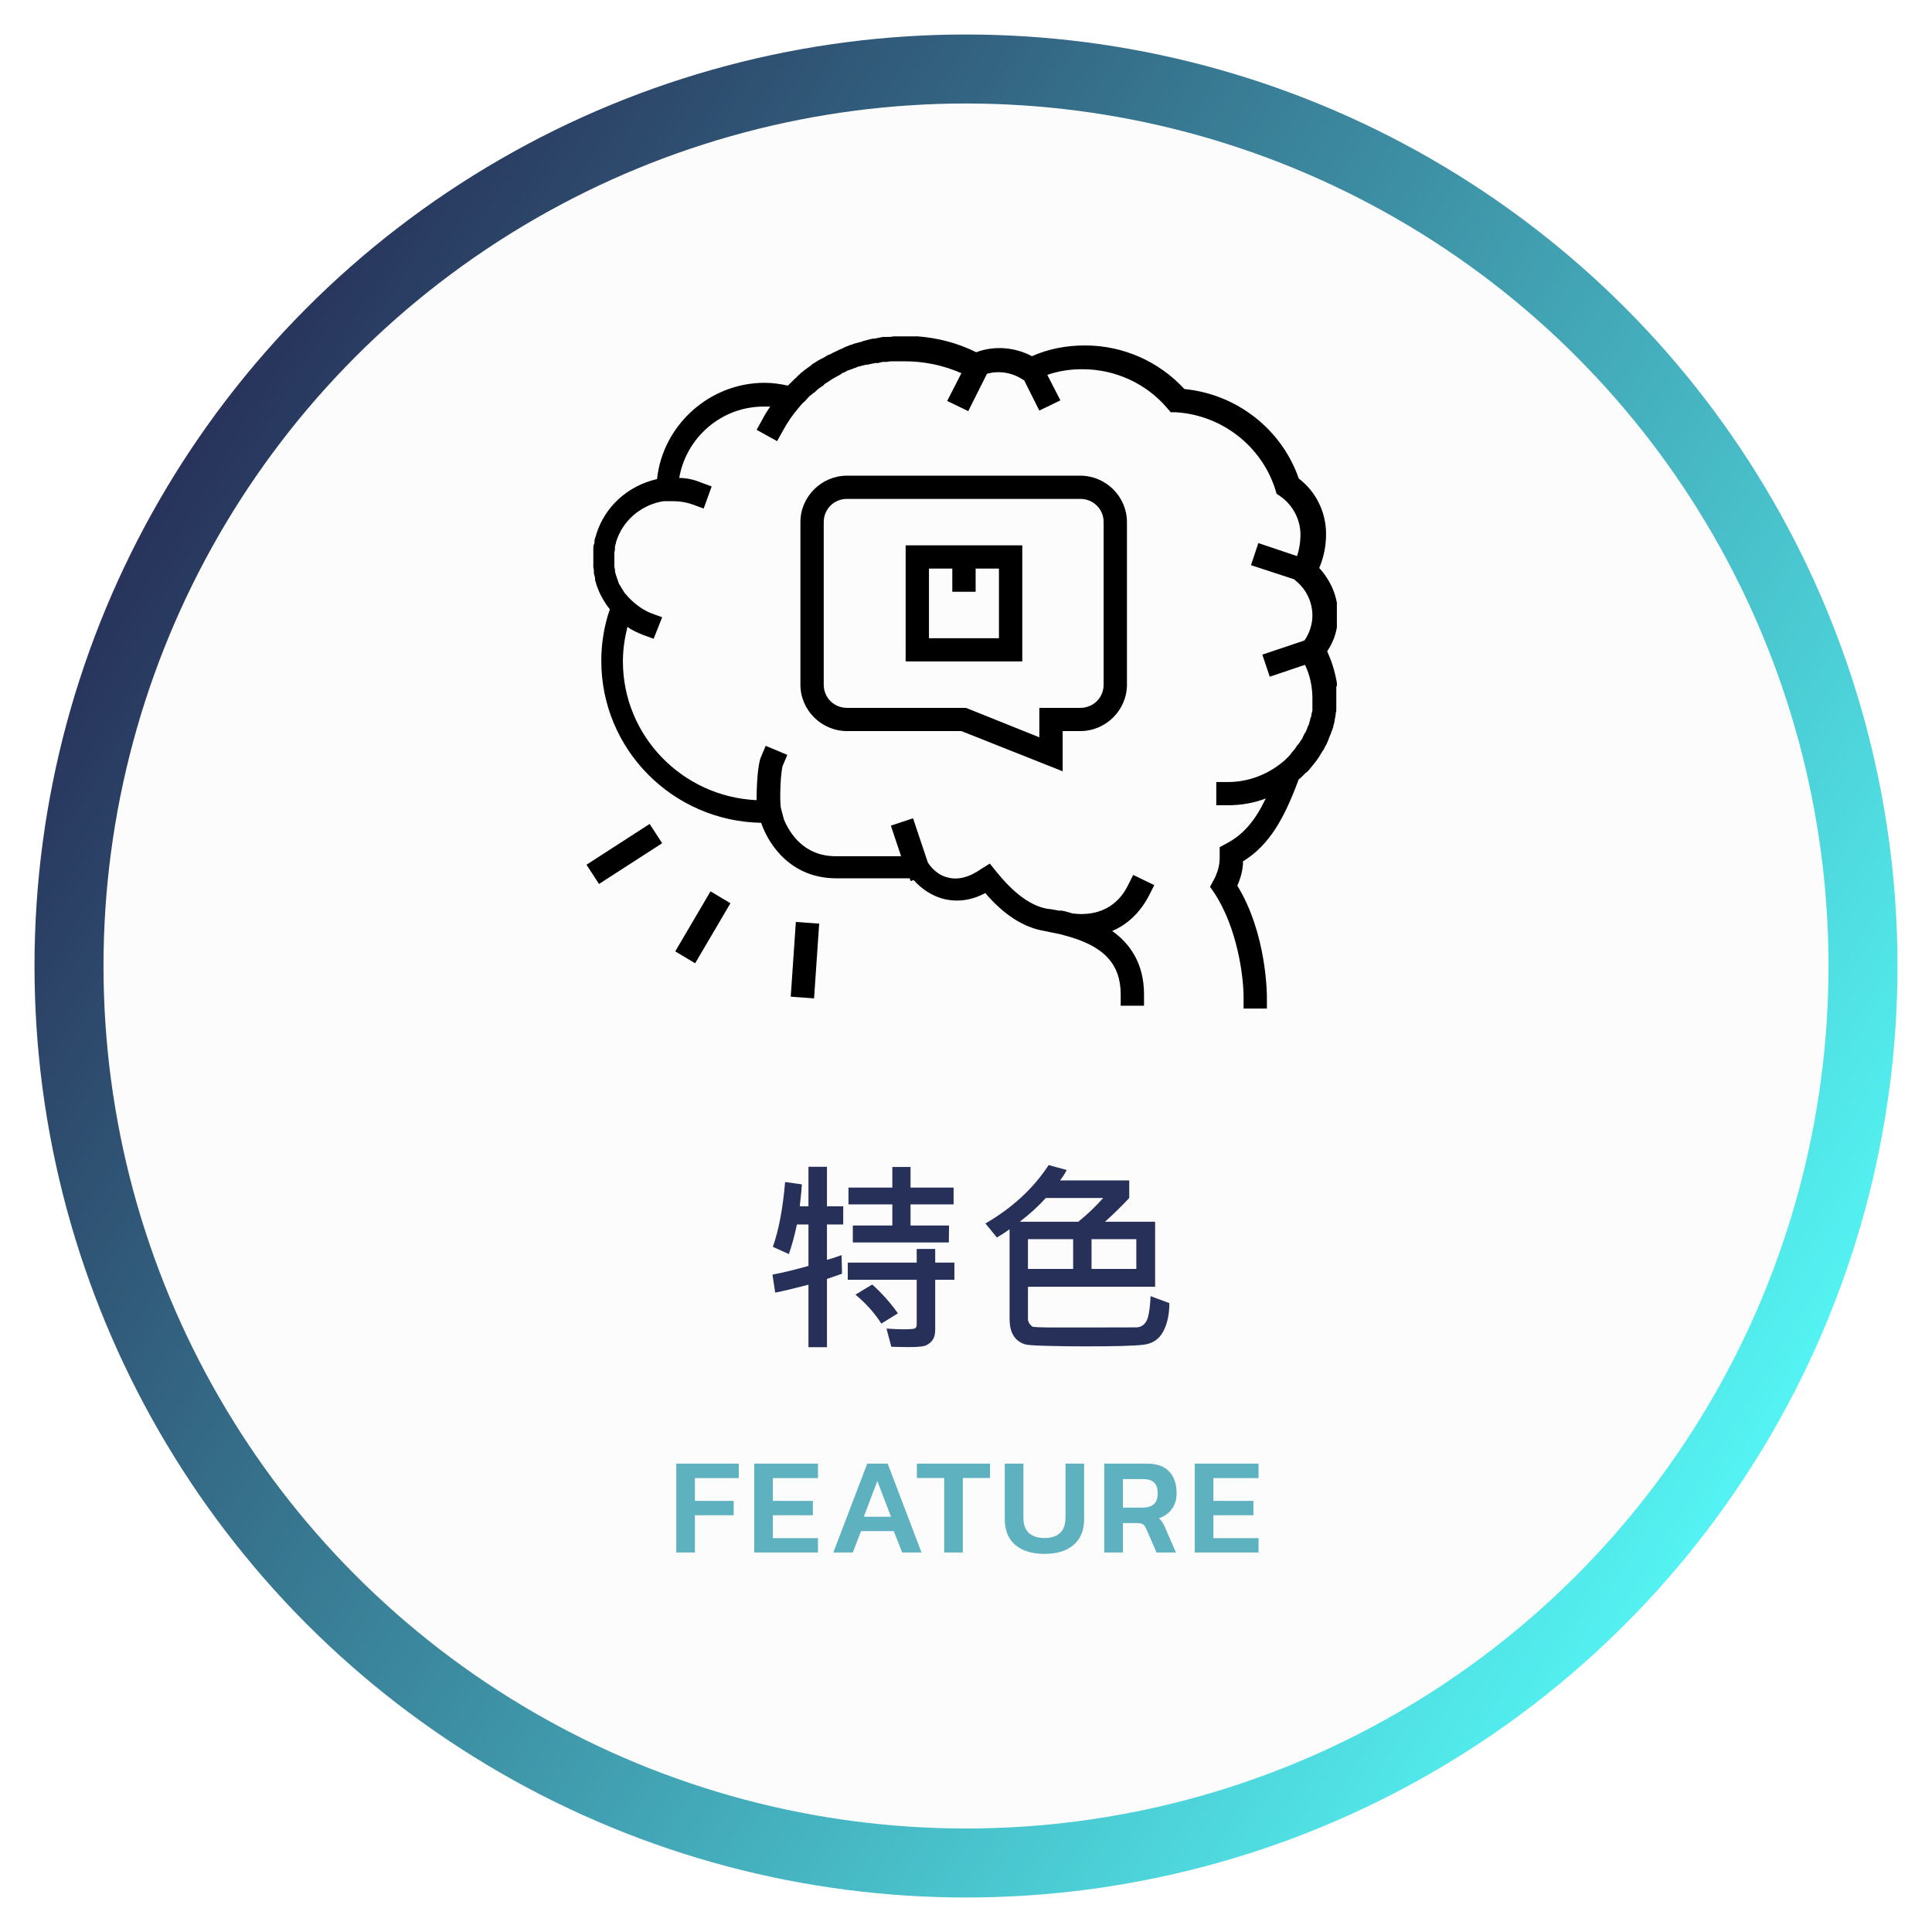
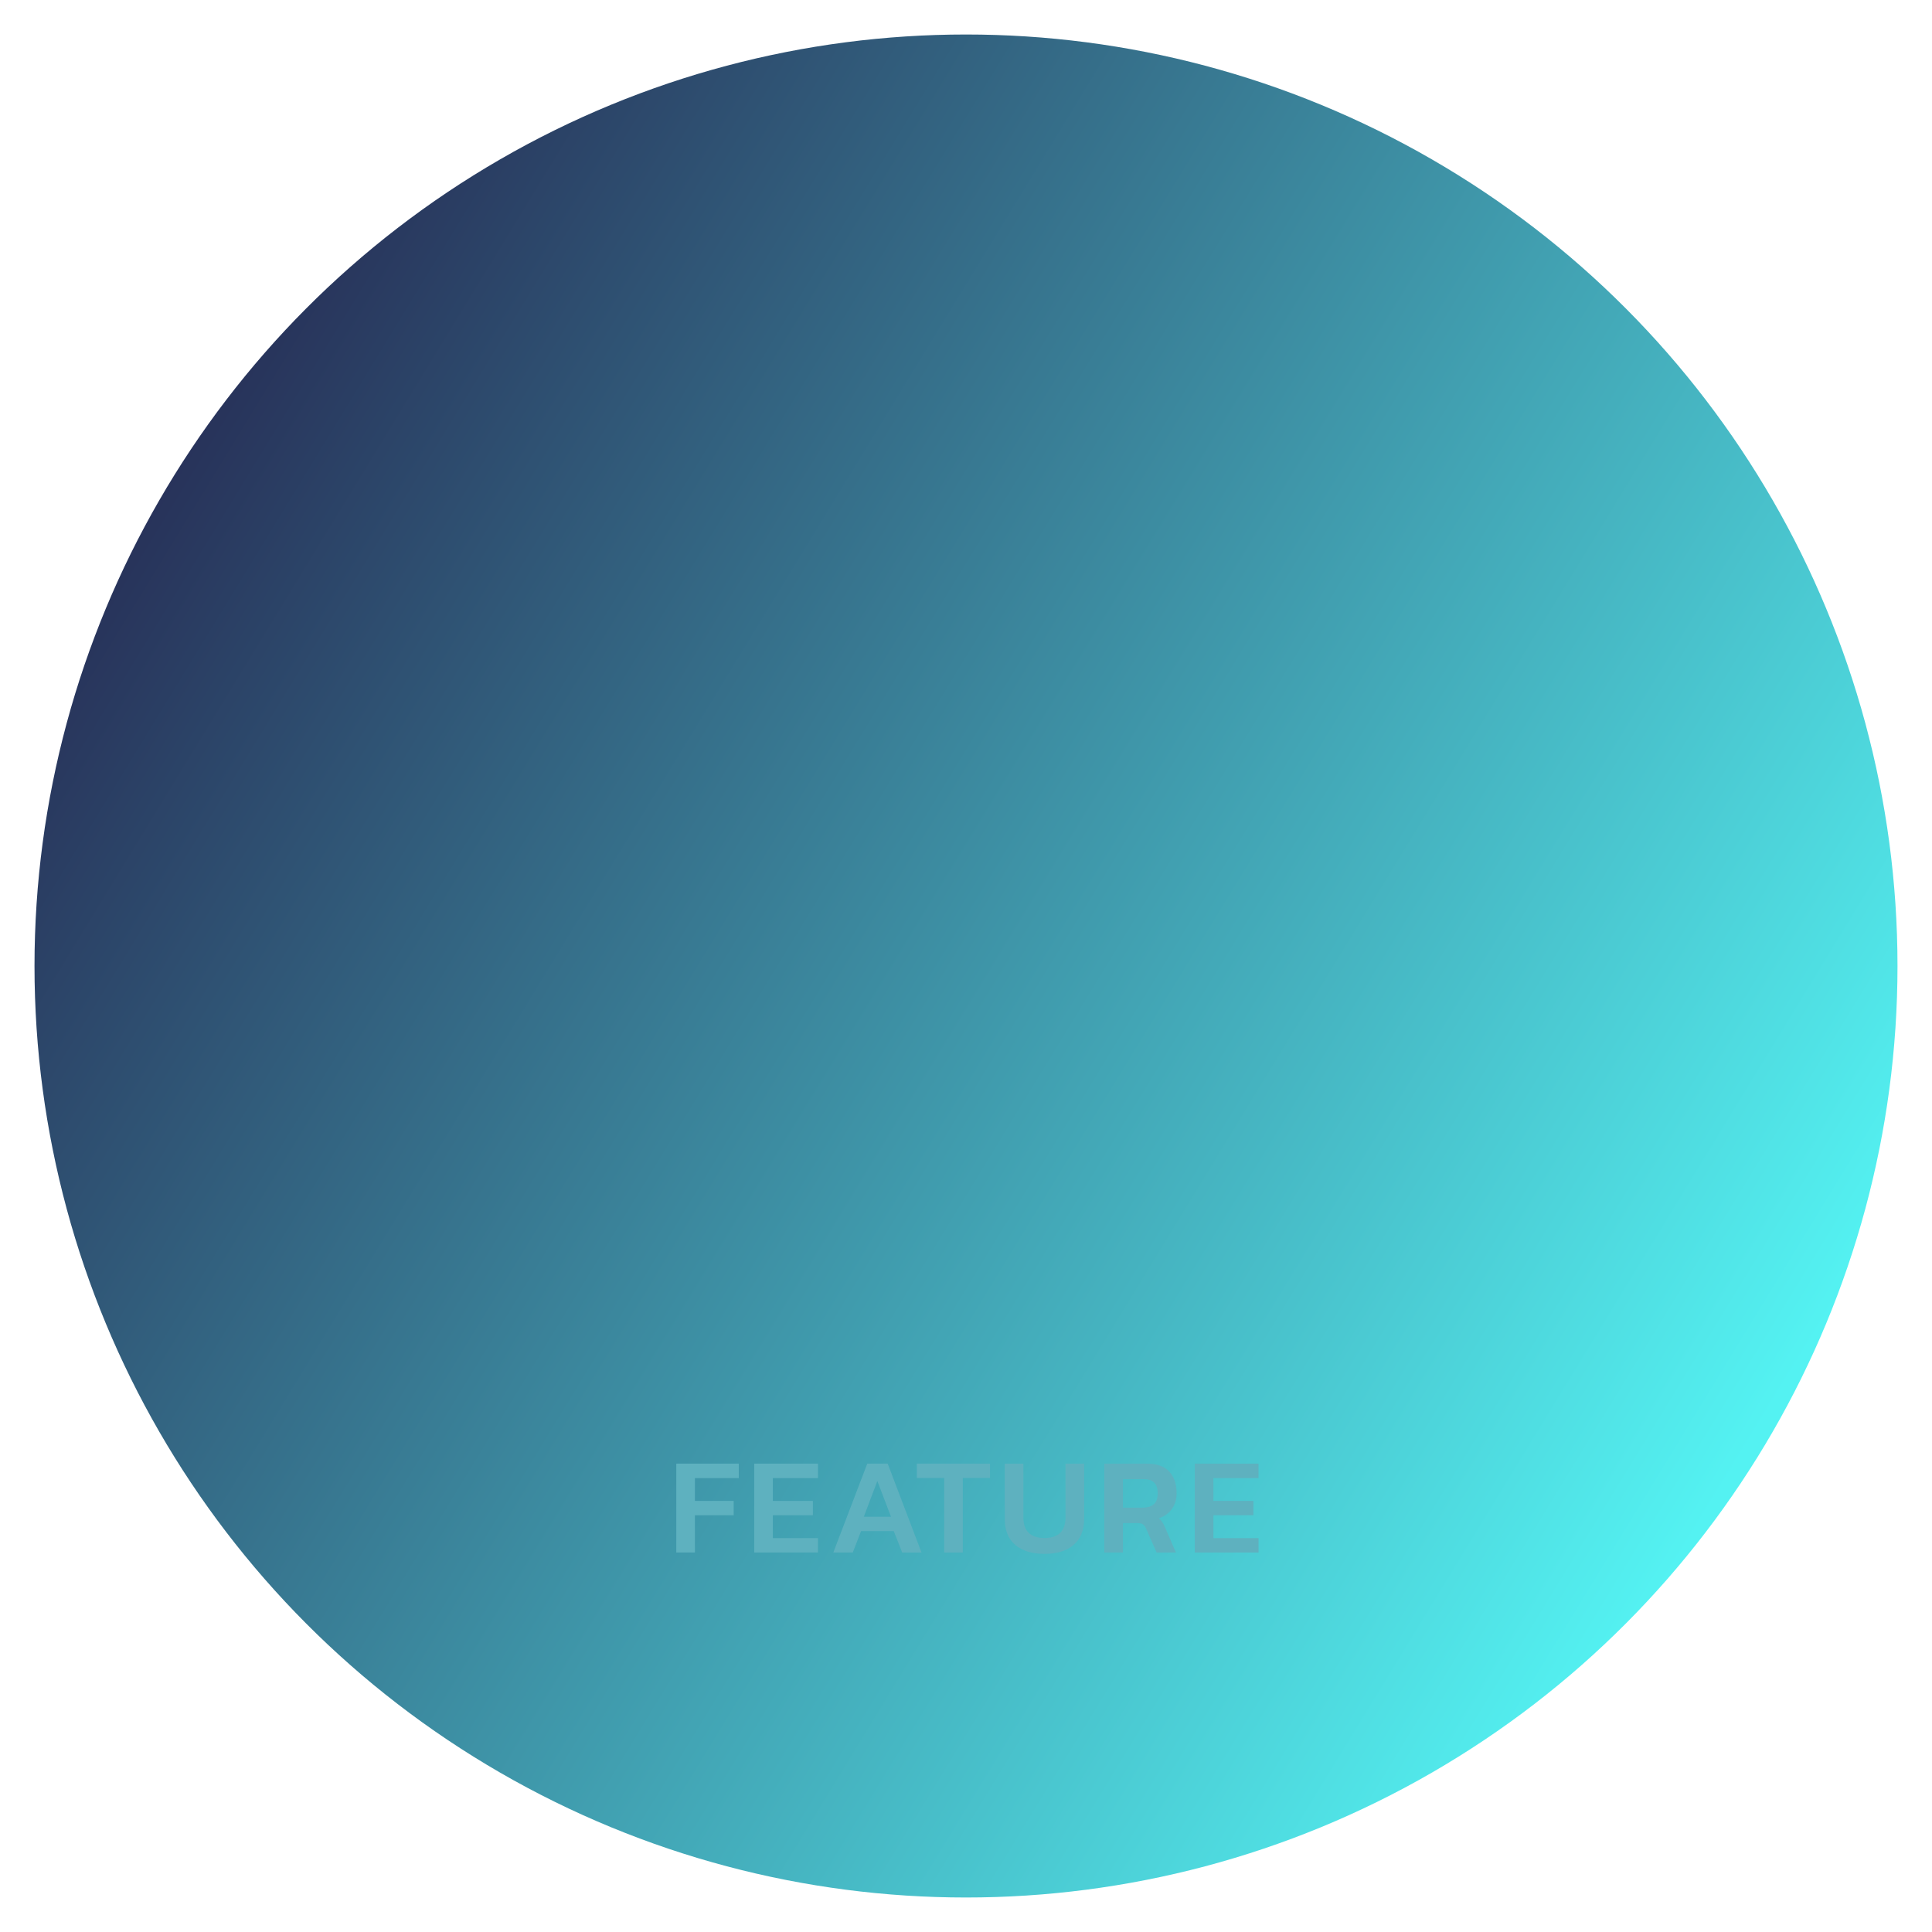
<svg xmlns="http://www.w3.org/2000/svg" width="224" height="224" viewBox="0 0 224 224" fill="none">
  <g filter="url(#filter0_d_6007_1171)">
    <circle cx="112" cy="112" r="108" fill="url(#paint0_linear_6007_1171)" />
  </g>
-   <circle cx="112" cy="112" r="100" fill="#FCFCFC" />
-   <path d="M97.765 141.969H95.878V146.07C96.277 145.969 96.843 145.785 97.577 145.52L97.624 147.676L95.878 148.285V156.195H93.734V148.953C92.023 149.398 90.737 149.703 89.878 149.867L89.562 147.781C90.804 147.547 92.195 147.211 93.734 146.773V141.969H92.398C92.109 143.32 91.796 144.465 91.46 145.402L89.609 144.559C90.296 142.598 90.769 140.094 91.027 137.047L92.972 137.316C92.941 137.887 92.859 138.734 92.726 139.859H93.734V135.277H95.878V139.859H97.765V141.969ZM110.562 139.637H105.57V142.086H110.034L110.011 144.055H98.878V142.086H103.46V139.637H98.374V137.691H103.46V135.301H105.57V137.691H110.562V139.637ZM110.655 148.379H108.429V154.18C108.429 154.734 108.3 155.164 108.042 155.469C107.784 155.773 107.487 155.969 107.152 156.055C106.823 156.141 106.222 156.184 105.347 156.184C104.816 156.184 104.148 156.172 103.343 156.148L102.78 154.039C103.577 154.094 104.257 154.121 104.82 154.121C105.554 154.121 105.98 154.082 106.097 154.004C106.222 153.918 106.284 153.785 106.284 153.605V148.379H98.292V146.387H106.284V144.805H108.429V146.387H110.655V148.379ZM104.105 152.27L102.183 153.465C101.433 152.27 100.433 151.148 99.183 150.102L101.128 148.93C102.23 149.914 103.222 151.027 104.105 152.27ZM135.579 151.086C135.579 152.398 135.337 153.504 134.852 154.402C134.368 155.293 133.602 155.797 132.555 155.914C131.516 156.039 129.29 156.102 125.876 156.102C124.352 156.102 122.887 156.082 121.481 156.043C120.083 156.012 119.223 155.957 118.903 155.879C118.591 155.801 118.29 155.648 118.001 155.422C117.72 155.203 117.489 154.887 117.309 154.473C117.137 154.051 117.052 153.508 117.052 152.844V142.52C116.723 142.77 116.235 143.09 115.587 143.48L114.251 141.852C117.36 140.055 119.805 137.797 121.587 135.078L123.673 135.652C123.47 136.066 123.216 136.469 122.911 136.859H130.927V138.898C130.091 139.797 129.153 140.715 128.114 141.652H133.927V149.188H119.184V152.961C119.184 153.102 119.239 153.262 119.348 153.441C119.466 153.621 119.583 153.742 119.7 153.805C119.817 153.867 120.559 153.902 121.927 153.91H126.473L131.723 153.898C132.208 153.898 132.591 153.684 132.872 153.254C133.153 152.816 133.329 151.824 133.399 150.277L135.579 151.086ZM127.903 138.898H121.259C120.399 139.844 119.391 140.762 118.235 141.652H125.02C126.098 140.777 127.059 139.859 127.903 138.898ZM131.747 147.125V143.668H126.555V147.125H131.747ZM124.423 147.125V143.668H119.184V147.125H124.423Z" fill="#273058" />
  <path d="M78.409 169.696H85.657V171.376H80.569V174.016H85.065V175.68H80.569V180H78.409V169.696ZM87.446 169.696H94.838V171.376H89.606V174.016H94.246V175.68H89.606V178.336H94.838V180H87.446V169.696ZM100.553 169.696H102.921L106.841 180H104.601L103.625 177.52H99.833L98.873 180H96.617L100.553 169.696ZM103.305 175.856L101.721 171.712L100.153 175.856H103.305ZM109.471 171.36H106.303V169.696H114.783V171.36H111.631V180H109.471V171.36ZM121.103 180.16C119.663 180.16 118.532 179.813 117.711 179.12C116.9 178.427 116.495 177.429 116.495 176.128V169.696H118.655V175.968C118.655 176.747 118.863 177.333 119.279 177.728C119.705 178.123 120.313 178.32 121.103 178.32C121.892 178.32 122.495 178.123 122.911 177.728C123.327 177.333 123.535 176.747 123.535 175.968V169.696H125.695V176.128C125.695 177.419 125.289 178.416 124.479 179.12C123.668 179.813 122.543 180.16 121.103 180.16ZM128.034 169.696H132.978C134.13 169.696 134.989 170 135.554 170.608C136.13 171.216 136.418 172.064 136.418 173.152C136.418 173.845 136.237 174.443 135.874 174.944C135.522 175.445 135.021 175.808 134.37 176.032C134.53 176.171 134.658 176.32 134.754 176.48C134.861 176.629 134.973 176.843 135.09 177.12L136.338 180H134.098L132.882 177.232C132.775 176.987 132.653 176.821 132.514 176.736C132.386 176.64 132.178 176.592 131.89 176.592H130.194V180H128.034V169.696ZM132.418 174.8C133.005 174.8 133.453 174.672 133.762 174.416C134.071 174.149 134.226 173.728 134.226 173.152C134.226 172.576 134.087 172.155 133.81 171.888C133.533 171.621 133.111 171.488 132.546 171.488H130.194V174.8H132.418ZM138.524 169.696H145.917V171.376H140.684V174.016H145.324V175.68H140.684V178.336H145.917V180H138.524V169.696Z" fill="#5EB1BF" />
  <g clip-path="url(#clip0_6007_1171)">
-     <path d="M154.868 79.576H154.934V80.889C154.934 80.889 154.934 81.349 154.934 81.546C154.934 81.742 154.934 82.005 154.934 82.202C154.934 82.333 154.934 82.53 154.868 82.662C154.868 82.924 154.802 83.187 154.736 83.515C154.736 83.712 154.67 83.909 154.604 84.106C154.604 84.303 154.472 84.566 154.406 84.763C154.34 84.96 154.274 85.157 154.143 85.419C154.077 85.616 154.011 85.813 153.945 85.944C153.879 86.141 153.747 86.404 153.615 86.601C153.549 86.732 153.483 86.929 153.351 87.061C153.219 87.258 153.087 87.52 152.955 87.717C152.889 87.849 152.757 87.98 152.691 88.111C152.56 88.308 152.362 88.505 152.23 88.702C152.098 88.833 152.032 88.965 151.9 89.096C151.768 89.293 151.57 89.49 151.372 89.621C151.24 89.752 151.108 89.884 150.977 90.015C150.845 90.147 150.713 90.278 150.581 90.343C148.932 94.808 147.217 97.96 144.117 99.864C144.117 100.848 143.853 101.768 143.457 102.687C146.887 108.268 146.887 115.359 146.887 115.621V116.934H144.183V115.621C144.183 113.192 143.457 107.545 140.753 103.475L140.291 102.818L140.687 102.096C141.149 101.242 141.412 100.389 141.412 99.47C141.412 99.338 141.412 99.207 141.412 99.141V98.222L142.138 97.828C144.183 96.778 145.568 95.071 146.755 92.576C145.37 93.101 143.919 93.364 142.336 93.364H141.017V90.672H142.336C144.908 90.672 147.217 89.687 148.998 88.111C149.13 87.98 149.196 87.914 149.328 87.783C149.459 87.651 149.591 87.52 149.723 87.323C149.789 87.192 149.921 87.126 149.987 86.995C150.119 86.864 150.251 86.667 150.317 86.535C150.383 86.404 150.515 86.338 150.581 86.207C150.713 86.076 150.779 85.879 150.911 85.748C150.977 85.616 151.042 85.485 151.108 85.353C151.174 85.222 151.24 85.025 151.372 84.894C151.438 84.763 151.504 84.566 151.57 84.434C151.57 84.303 151.702 84.106 151.768 83.975C151.768 83.778 151.9 83.581 151.9 83.45C151.9 83.318 151.966 83.187 152.032 83.056C152.032 82.859 152.098 82.596 152.164 82.399C152.164 82.268 152.164 82.202 152.164 82.071C152.164 81.742 152.164 81.349 152.164 81.02C152.164 79.641 151.9 78.328 151.306 77.081L147.217 78.46L146.359 75.899L151.24 74.258C151.834 73.404 152.164 72.353 152.164 71.369C152.164 69.793 151.438 68.283 150.185 67.298L150.053 67.167L145.04 65.525L145.898 62.965L150.383 64.475C150.581 63.884 150.779 63.03 150.779 61.98C150.779 60.207 149.855 58.5 148.404 57.515L148.008 57.252L147.876 56.793C146.293 51.737 141.676 48.126 136.334 47.798H135.74L135.344 47.338C132.904 44.45 129.276 42.808 125.516 42.808C124.065 42.808 122.746 43.005 121.427 43.465L122.944 46.419L120.503 47.601L118.723 44.056H118.657C117.403 43.202 115.886 42.939 114.435 43.333L112.259 47.667L109.818 46.485L111.467 43.268C109.356 42.349 107.18 41.889 104.871 41.889C104.541 41.889 104.212 41.889 103.882 41.889C103.75 41.889 103.684 41.889 103.552 41.889C103.354 41.889 103.09 41.889 102.892 41.955C102.76 41.955 102.629 41.955 102.497 41.955C102.299 41.955 102.035 42.02 101.837 42.086C101.705 42.086 101.639 42.086 101.507 42.086C101.177 42.151 100.848 42.217 100.584 42.283C100.518 42.283 100.452 42.283 100.386 42.283C100.122 42.349 99.924 42.414 99.66 42.48C99.528 42.48 99.397 42.545 99.265 42.611C99.067 42.677 98.869 42.742 98.737 42.808C98.605 42.808 98.473 42.939 98.341 42.939C98.143 43.005 98.011 43.136 97.814 43.202C97.682 43.202 97.55 43.333 97.484 43.399C97.22 43.53 97.022 43.662 96.758 43.793C96.626 43.859 96.56 43.924 96.428 43.99C96.231 44.121 96.033 44.252 95.835 44.384C95.703 44.45 95.571 44.515 95.505 44.647C95.373 44.778 95.175 44.843 95.043 44.975C94.911 45.04 94.779 45.172 94.713 45.237C94.582 45.369 94.45 45.5 94.318 45.566C94.186 45.631 94.12 45.763 93.988 45.828C93.79 45.96 93.658 46.157 93.526 46.288C93.394 46.419 93.328 46.55 93.196 46.616C92.999 46.813 92.801 47.01 92.603 47.273C91.877 48.126 91.284 48.98 90.756 49.965L90.096 51.147L87.722 49.833L88.381 48.651C88.645 48.126 88.975 47.601 89.305 47.141C89.041 47.141 88.777 47.141 88.513 47.141C83.632 47.141 79.543 50.752 78.751 55.414C79.609 55.414 80.466 55.611 81.258 55.939L82.511 56.399L81.588 58.96L80.334 58.5C79.609 58.237 78.817 58.106 78.026 58.106C77.762 58.106 77.564 58.106 77.3 58.106C77.3 58.106 77.234 58.106 77.168 58.106C76.97 58.106 76.773 58.106 76.641 58.172C76.641 58.172 76.641 58.172 76.575 58.172C74.134 58.697 72.155 60.47 71.43 62.833C71.43 63.03 71.298 63.227 71.298 63.424C71.298 63.424 71.298 63.424 71.298 63.49C71.298 63.687 71.298 63.884 71.232 64.015C71.232 64.015 71.232 64.081 71.232 64.147C71.232 64.343 71.232 64.606 71.232 64.803C71.232 65 71.232 65.197 71.232 65.394V65.525C71.232 65.657 71.232 65.853 71.298 65.985C71.298 65.985 71.298 66.05 71.298 66.116C71.298 66.313 71.364 66.51 71.43 66.707C71.496 66.97 71.628 67.232 71.694 67.495C71.76 67.692 71.826 67.823 71.957 67.954C71.957 68.02 72.023 68.151 72.09 68.217C72.221 68.414 72.287 68.546 72.419 68.742C72.419 68.742 72.485 68.874 72.551 68.874C72.683 69.071 72.815 69.202 72.947 69.333C73.079 69.465 73.145 69.53 73.277 69.662C73.936 70.252 74.662 70.778 75.519 71.106L76.773 71.566L75.783 74.061L74.53 73.601C73.87 73.338 73.277 73.076 72.749 72.682C72.419 73.995 72.221 75.308 72.221 76.687C72.221 85.288 79.081 92.379 87.722 92.773C87.722 91 87.854 88.571 88.249 87.717L88.777 86.47L91.284 87.52L90.756 88.768C90.492 89.49 90.36 93.035 90.558 93.758L90.888 95.005C91.547 96.581 93.196 99.273 96.89 99.273H104.475L103.288 95.727L105.861 94.874L107.575 99.995C107.905 100.52 108.697 101.505 110.016 101.768C111.137 102.03 112.39 101.702 113.71 100.783L114.765 100.126L115.556 101.111C116.942 102.818 119.052 104.985 121.493 105.379C121.823 105.379 122.284 105.51 122.746 105.576H123.076C123.472 105.641 123.933 105.773 124.329 105.904C125.384 106.035 128.946 106.364 130.793 102.621L131.387 101.439L133.827 102.621L133.234 103.803C132.112 105.97 130.529 107.283 128.946 107.939C130.991 109.384 132.64 111.682 132.64 115.293V116.606H129.936V115.293C129.936 111.747 127.957 109.646 123.472 108.465L123.01 108.333C122.416 108.202 121.757 108.071 121.097 107.939C118.723 107.545 116.414 106.101 114.237 103.54C112.654 104.394 111.071 104.591 109.554 104.263C108.169 103.934 106.916 103.146 105.926 102.03L105.597 102.162L105.465 101.833H96.956C91.811 101.833 89.173 98.091 88.249 95.399C77.96 95.202 69.715 86.864 69.715 76.621C69.715 74.586 70.045 72.55 70.704 70.647C70.045 69.793 69.517 68.874 69.187 67.889C69.121 67.692 69.055 67.429 68.989 67.232C68.989 67.232 68.989 67.167 68.989 67.101C68.989 66.904 68.923 66.707 68.858 66.51V66.379C68.858 66.182 68.858 65.985 68.791 65.788C68.791 65.788 68.791 65.657 68.791 65.591C68.791 65.328 68.791 65.066 68.791 64.803C68.791 64.475 68.791 64.212 68.791 63.884C68.791 63.818 68.791 63.752 68.791 63.687C68.791 63.424 68.791 63.227 68.923 62.965C68.923 62.965 68.923 62.833 68.923 62.768C68.923 62.505 69.055 62.242 69.121 62.045C69.121 62.045 69.121 62.045 69.121 61.98C70.111 58.763 72.749 56.333 76.179 55.545C76.838 49.308 82.247 44.384 88.645 44.384C89.569 44.384 90.492 44.515 91.35 44.712C91.481 44.581 91.547 44.515 91.679 44.384C91.811 44.252 92.009 44.056 92.141 43.924C92.273 43.793 92.405 43.727 92.471 43.596C92.669 43.465 92.801 43.268 92.999 43.136C93.13 43.071 93.196 42.939 93.328 42.874C93.592 42.677 93.922 42.48 94.186 42.217C94.318 42.151 94.384 42.086 94.516 42.02C94.713 41.889 94.911 41.758 95.175 41.626C95.307 41.561 95.439 41.495 95.571 41.429C95.769 41.298 95.967 41.167 96.165 41.101C96.296 41.101 96.428 40.97 96.56 40.904C96.89 40.773 97.22 40.576 97.55 40.444C97.616 40.444 97.748 40.379 97.814 40.313C98.077 40.182 98.341 40.116 98.605 39.985C98.737 39.985 98.869 39.919 99.001 39.853C99.265 39.788 99.463 39.722 99.726 39.657C99.858 39.657 99.99 39.591 100.122 39.525C100.452 39.46 100.848 39.328 101.177 39.263C101.177 39.263 101.309 39.263 101.375 39.263C101.705 39.197 102.035 39.131 102.365 39.066C102.497 39.066 102.629 39.066 102.76 39.066C103.024 39.066 103.288 39.066 103.618 39C103.75 39 103.882 39 103.948 39C104.343 39 104.739 39 105.135 39H106.454C108.829 39.197 111.071 39.788 113.182 40.838C115.293 40.05 117.667 40.248 119.646 41.298C121.559 40.444 123.669 40.05 125.78 40.05C130.199 40.05 134.355 41.889 137.323 45.106C143.391 45.697 148.602 49.768 150.581 55.48C152.56 56.99 153.747 59.353 153.747 61.914C153.747 63.752 153.285 65.066 152.955 65.853C154.34 67.364 155.132 69.268 155.132 71.303C155.132 72.813 154.736 74.258 153.879 75.505L154.011 75.833C154.538 77.015 154.868 78.263 155.066 79.576H154.868ZM125.252 55.151C128.221 55.151 130.661 57.581 130.661 60.535V79.379C130.661 82.333 128.221 84.763 125.252 84.763H123.208V89.424L111.467 84.763H98.209C95.241 84.763 92.801 82.333 92.801 79.379V60.535C92.801 57.581 95.241 55.151 98.209 55.151H125.252ZM127.957 60.535C127.957 59.025 126.77 57.843 125.252 57.843H98.209C96.692 57.843 95.505 59.025 95.505 60.535V79.379C95.505 80.889 96.692 82.071 98.209 82.071H111.995L120.503 85.485V82.071H125.252C126.77 82.071 127.957 80.889 127.957 79.379V60.535ZM113.116 63.227H118.525V76.687H105.003V63.227H113.116ZM115.82 65.919H113.116V68.611H110.412V65.919H107.707V73.995H115.82V65.919ZM78.29 110.303L80.598 111.682L84.688 104.722L82.379 103.343L78.29 110.303ZM68 100.258L69.451 102.49L76.773 97.763L75.322 95.53L68 100.258ZM91.679 115.556L94.384 115.753L94.977 107.086L92.273 106.889L91.679 115.556Z" fill="black" />
-   </g>
+     </g>
  <defs>
    <filter id="filter0_d_6007_1171" x="0" y="0" width="224" height="224" filterUnits="userSpaceOnUse" color-interpolation-filters="sRGB">
      <feFlood flood-opacity="0" result="BackgroundImageFix" />
      <feColorMatrix in="SourceAlpha" type="matrix" values="0 0 0 0 0 0 0 0 0 0 0 0 0 0 0 0 0 0 127 0" result="hardAlpha" />
      <feOffset />
      <feGaussianBlur stdDeviation="2" />
      <feComposite in2="hardAlpha" operator="out" />
      <feColorMatrix type="matrix" values="0 0 0 0 0.957 0 0 0 0 0.878 0 0 0 0 0.302 0 0 0 1 0" />
      <feBlend mode="normal" in2="BackgroundImageFix" result="effect1_dropShadow_6007_1171" />
      <feBlend mode="normal" in="SourceGraphic" in2="effect1_dropShadow_6007_1171" result="shape" />
    </filter>
    <linearGradient id="paint0_linear_6007_1171" x1="206" y1="162.5" x2="20" y2="49" gradientUnits="userSpaceOnUse">
      <stop stop-color="#54F2F2" />
      <stop offset="1" stop-color="#273058" />
    </linearGradient>
    <clipPath id="clip0_6007_1171">
-       <rect width="87" height="78" fill="white" transform="translate(68 39)" />
-     </clipPath>
+       </clipPath>
  </defs>
</svg>